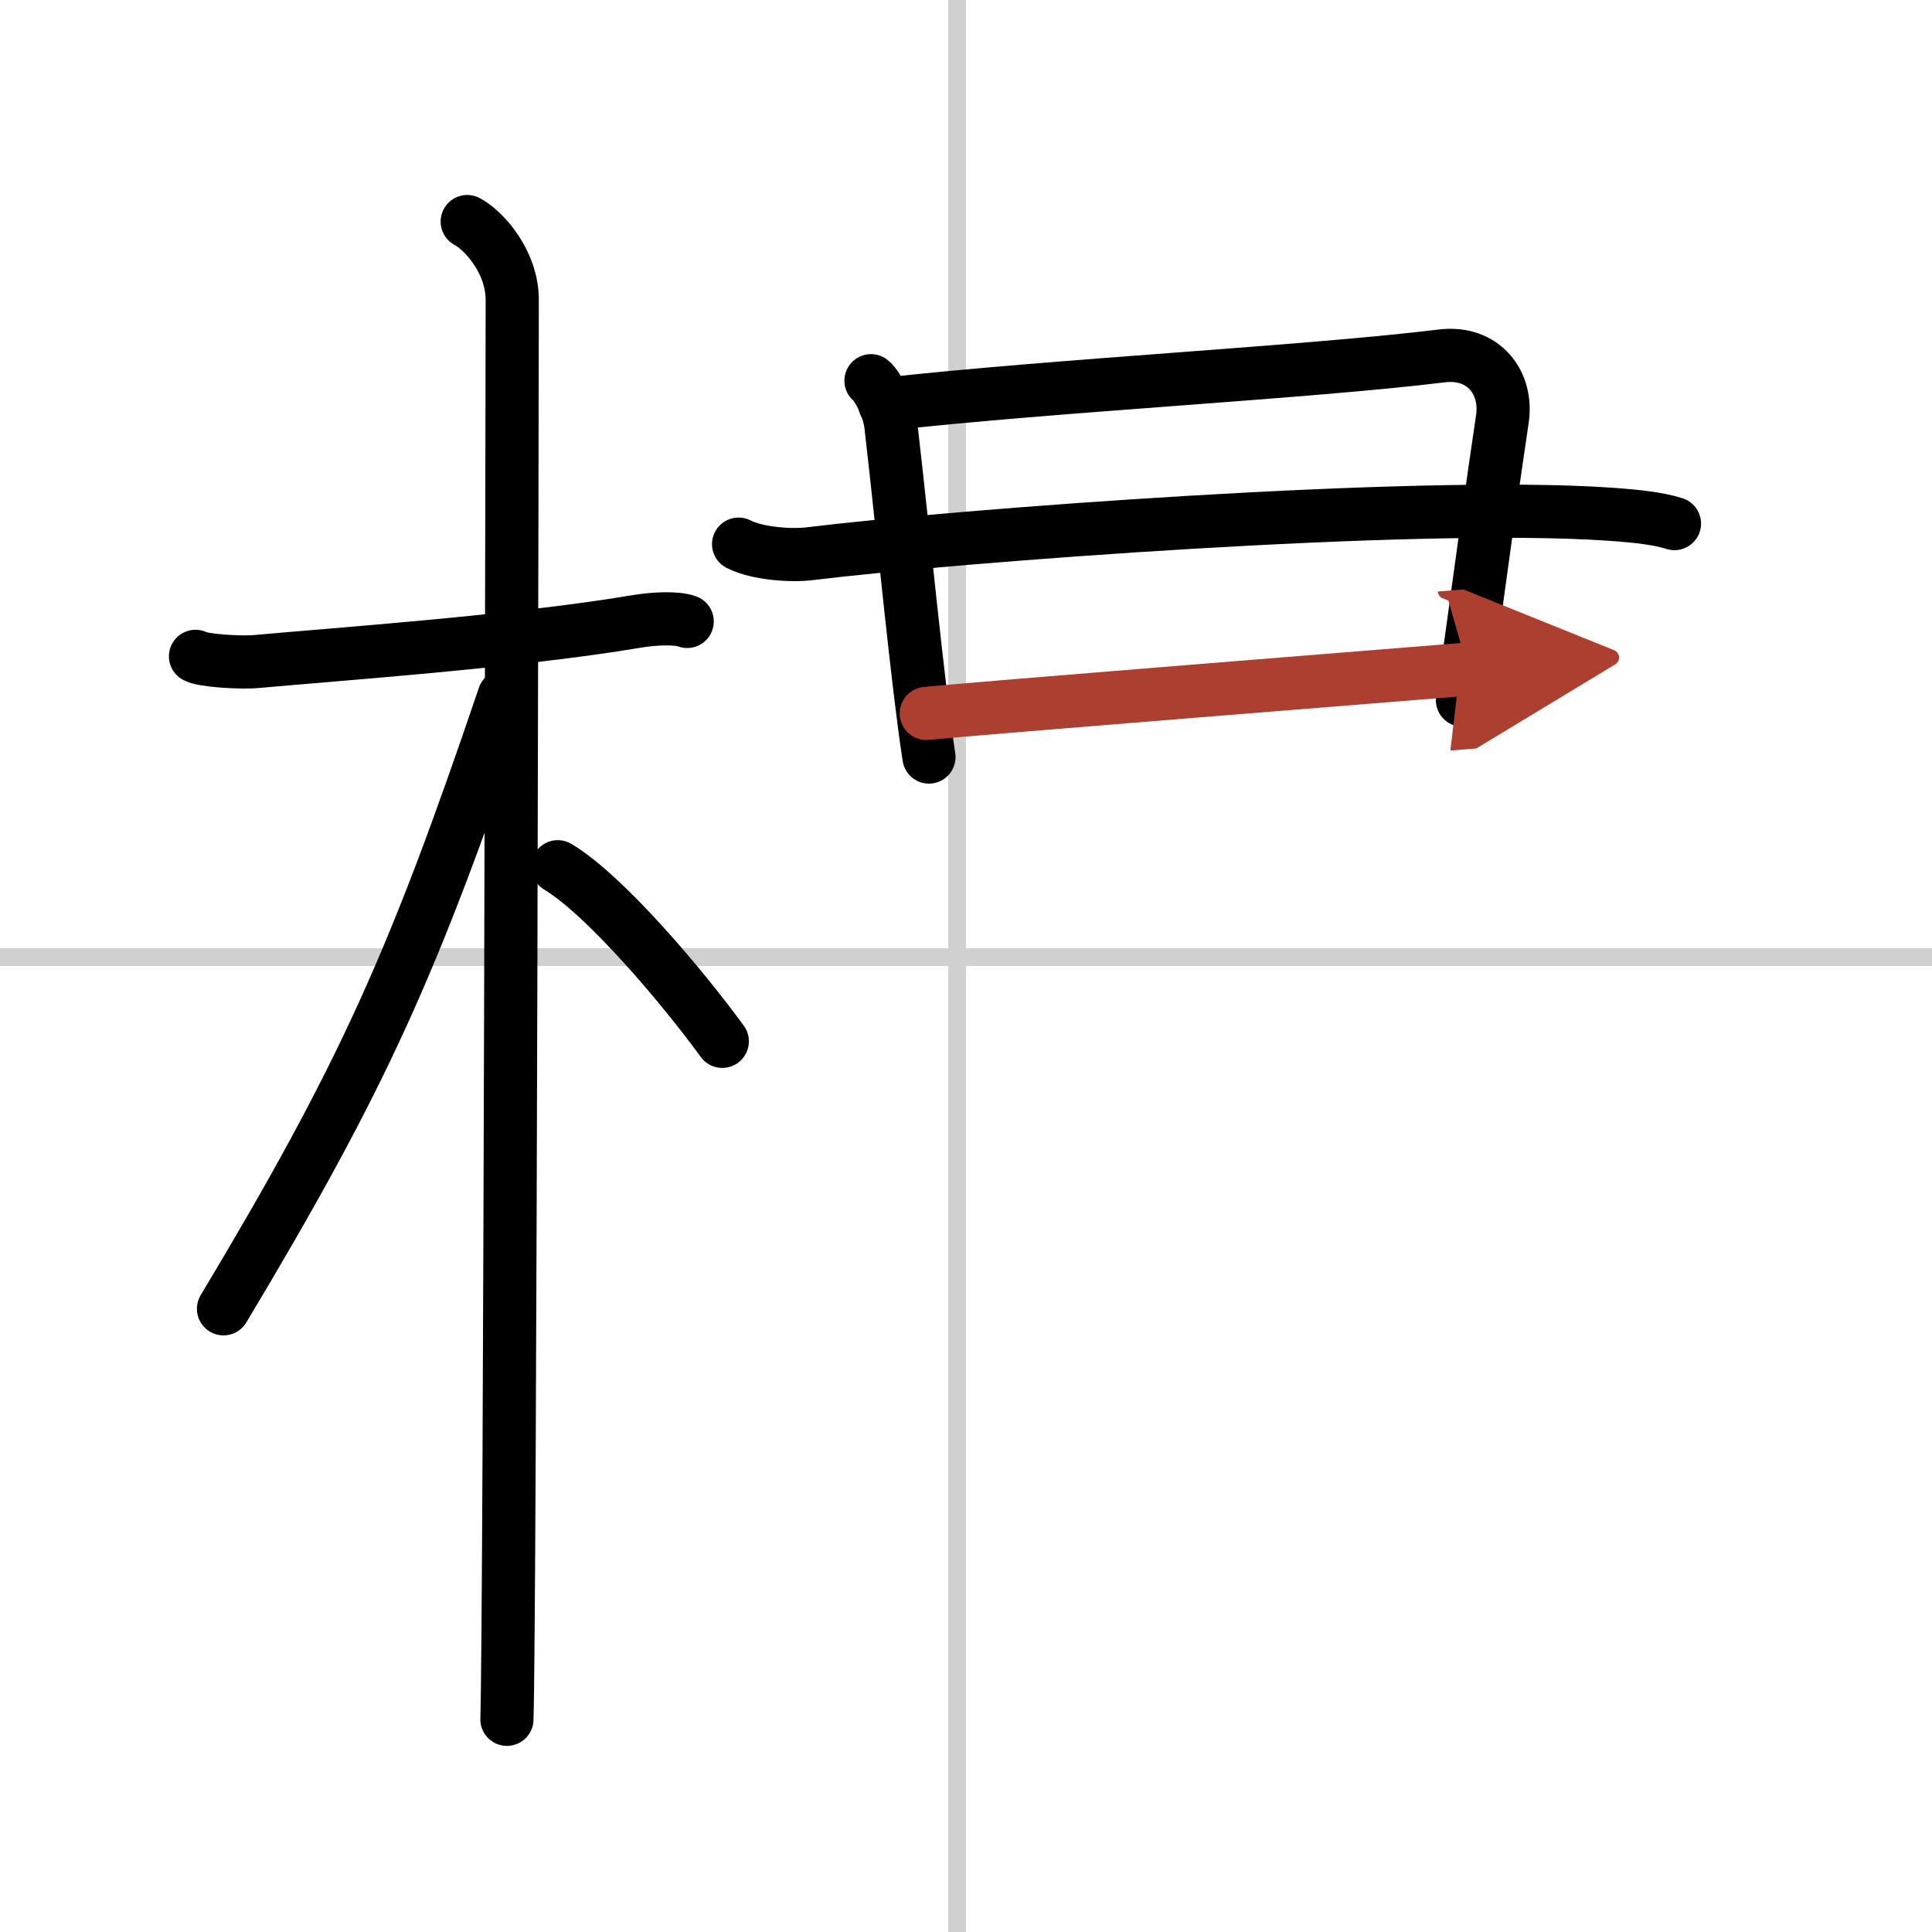
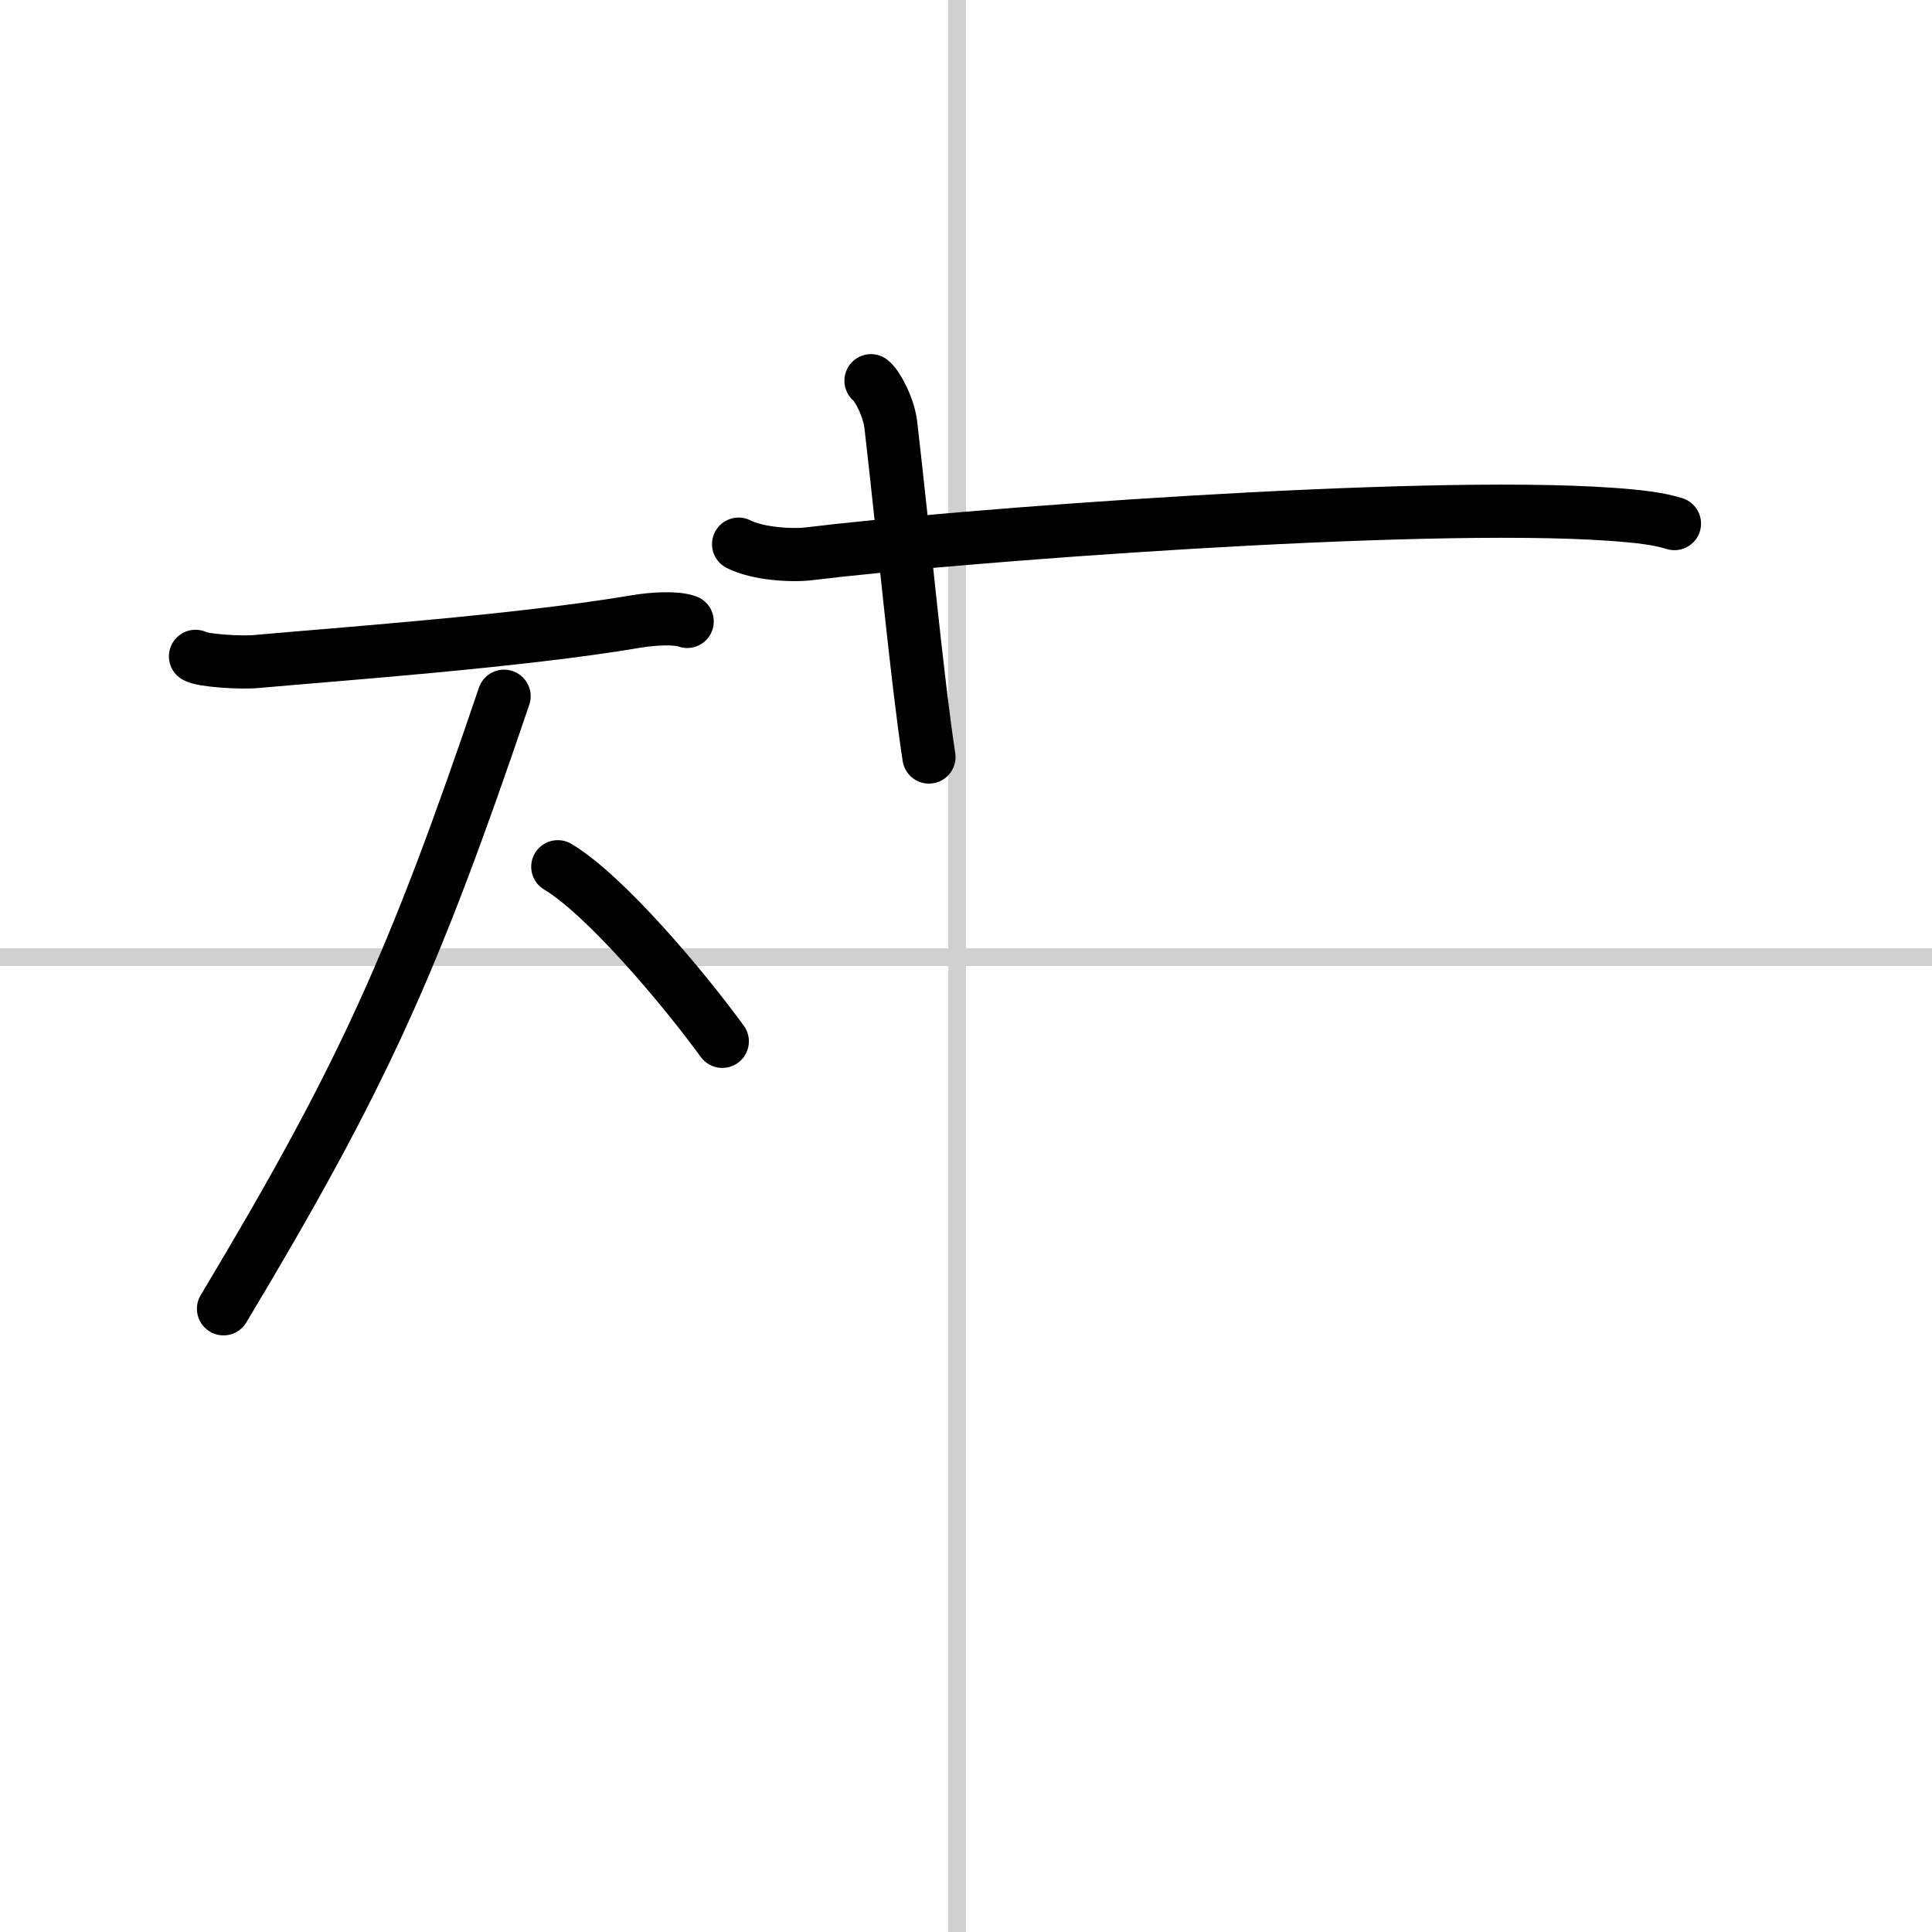
<svg xmlns="http://www.w3.org/2000/svg" width="400" height="400" viewBox="0 0 109 109">
  <defs>
    <marker id="a" markerWidth="4" orient="auto" refX="1" refY="5" viewBox="0 0 10 10">
      <polyline points="0 0 10 5 0 10 1 5" fill="#ad3f31" stroke="#ad3f31" />
    </marker>
  </defs>
  <g fill="none" stroke="#000" stroke-linecap="round" stroke-linejoin="round" stroke-width="3">
    <rect width="100%" height="100%" fill="#fff" stroke="#fff" />
    <line x1="54" x2="54" y2="109" stroke="#d0d0d0" stroke-width="1" />
    <line x2="109" y1="54" y2="54" stroke="#d0d0d0" stroke-width="1" />
    <path d="m11.03 37.03c0.36 0.23 2.5 0.38 3.46 0.29 4.13-0.38 14.78-1.13 21.42-2.26 0.96-0.16 2.25-0.23 2.86 0" />
-     <path d="m26.36 12.5c0.91 0.47 2.54 2.25 2.54 4.42 0 0.95-0.12 74.25-0.3 80.08" />
    <path d="m28.44 39.28c-5.1 15.04-7.94 21.4-15.83 34.56" />
    <path d="m31.47 48.9c2.66 1.59 7.03 6.76 9.28 9.85" />
    <path d="m49.14 21.48c0.35 0.27 1 1.47 1.12 2.5 0.78 6.77 1.47 14.27 2.15 18.73" />
-     <path d="m49.92 22.81c9.4-1.06 23.99-1.81 31.42-2.73 2.37-0.29 3.73 1.53 3.42 3.57-1.2 8.1-1.56 11.35-2.25 15.85" />
    <path d="m41.67 30.7c1.05 0.54 2.97 0.67 4.01 0.54 8.05-0.99 34.14-2.99 45.13-2.23 1.74 0.12 2.79 0.26 3.66 0.53" />
-     <path d="M52.26,40.25C54.67,40,79.72,38,82.82,37.75" marker-end="url(#a)" stroke="#ad3f31" />
  </g>
</svg>